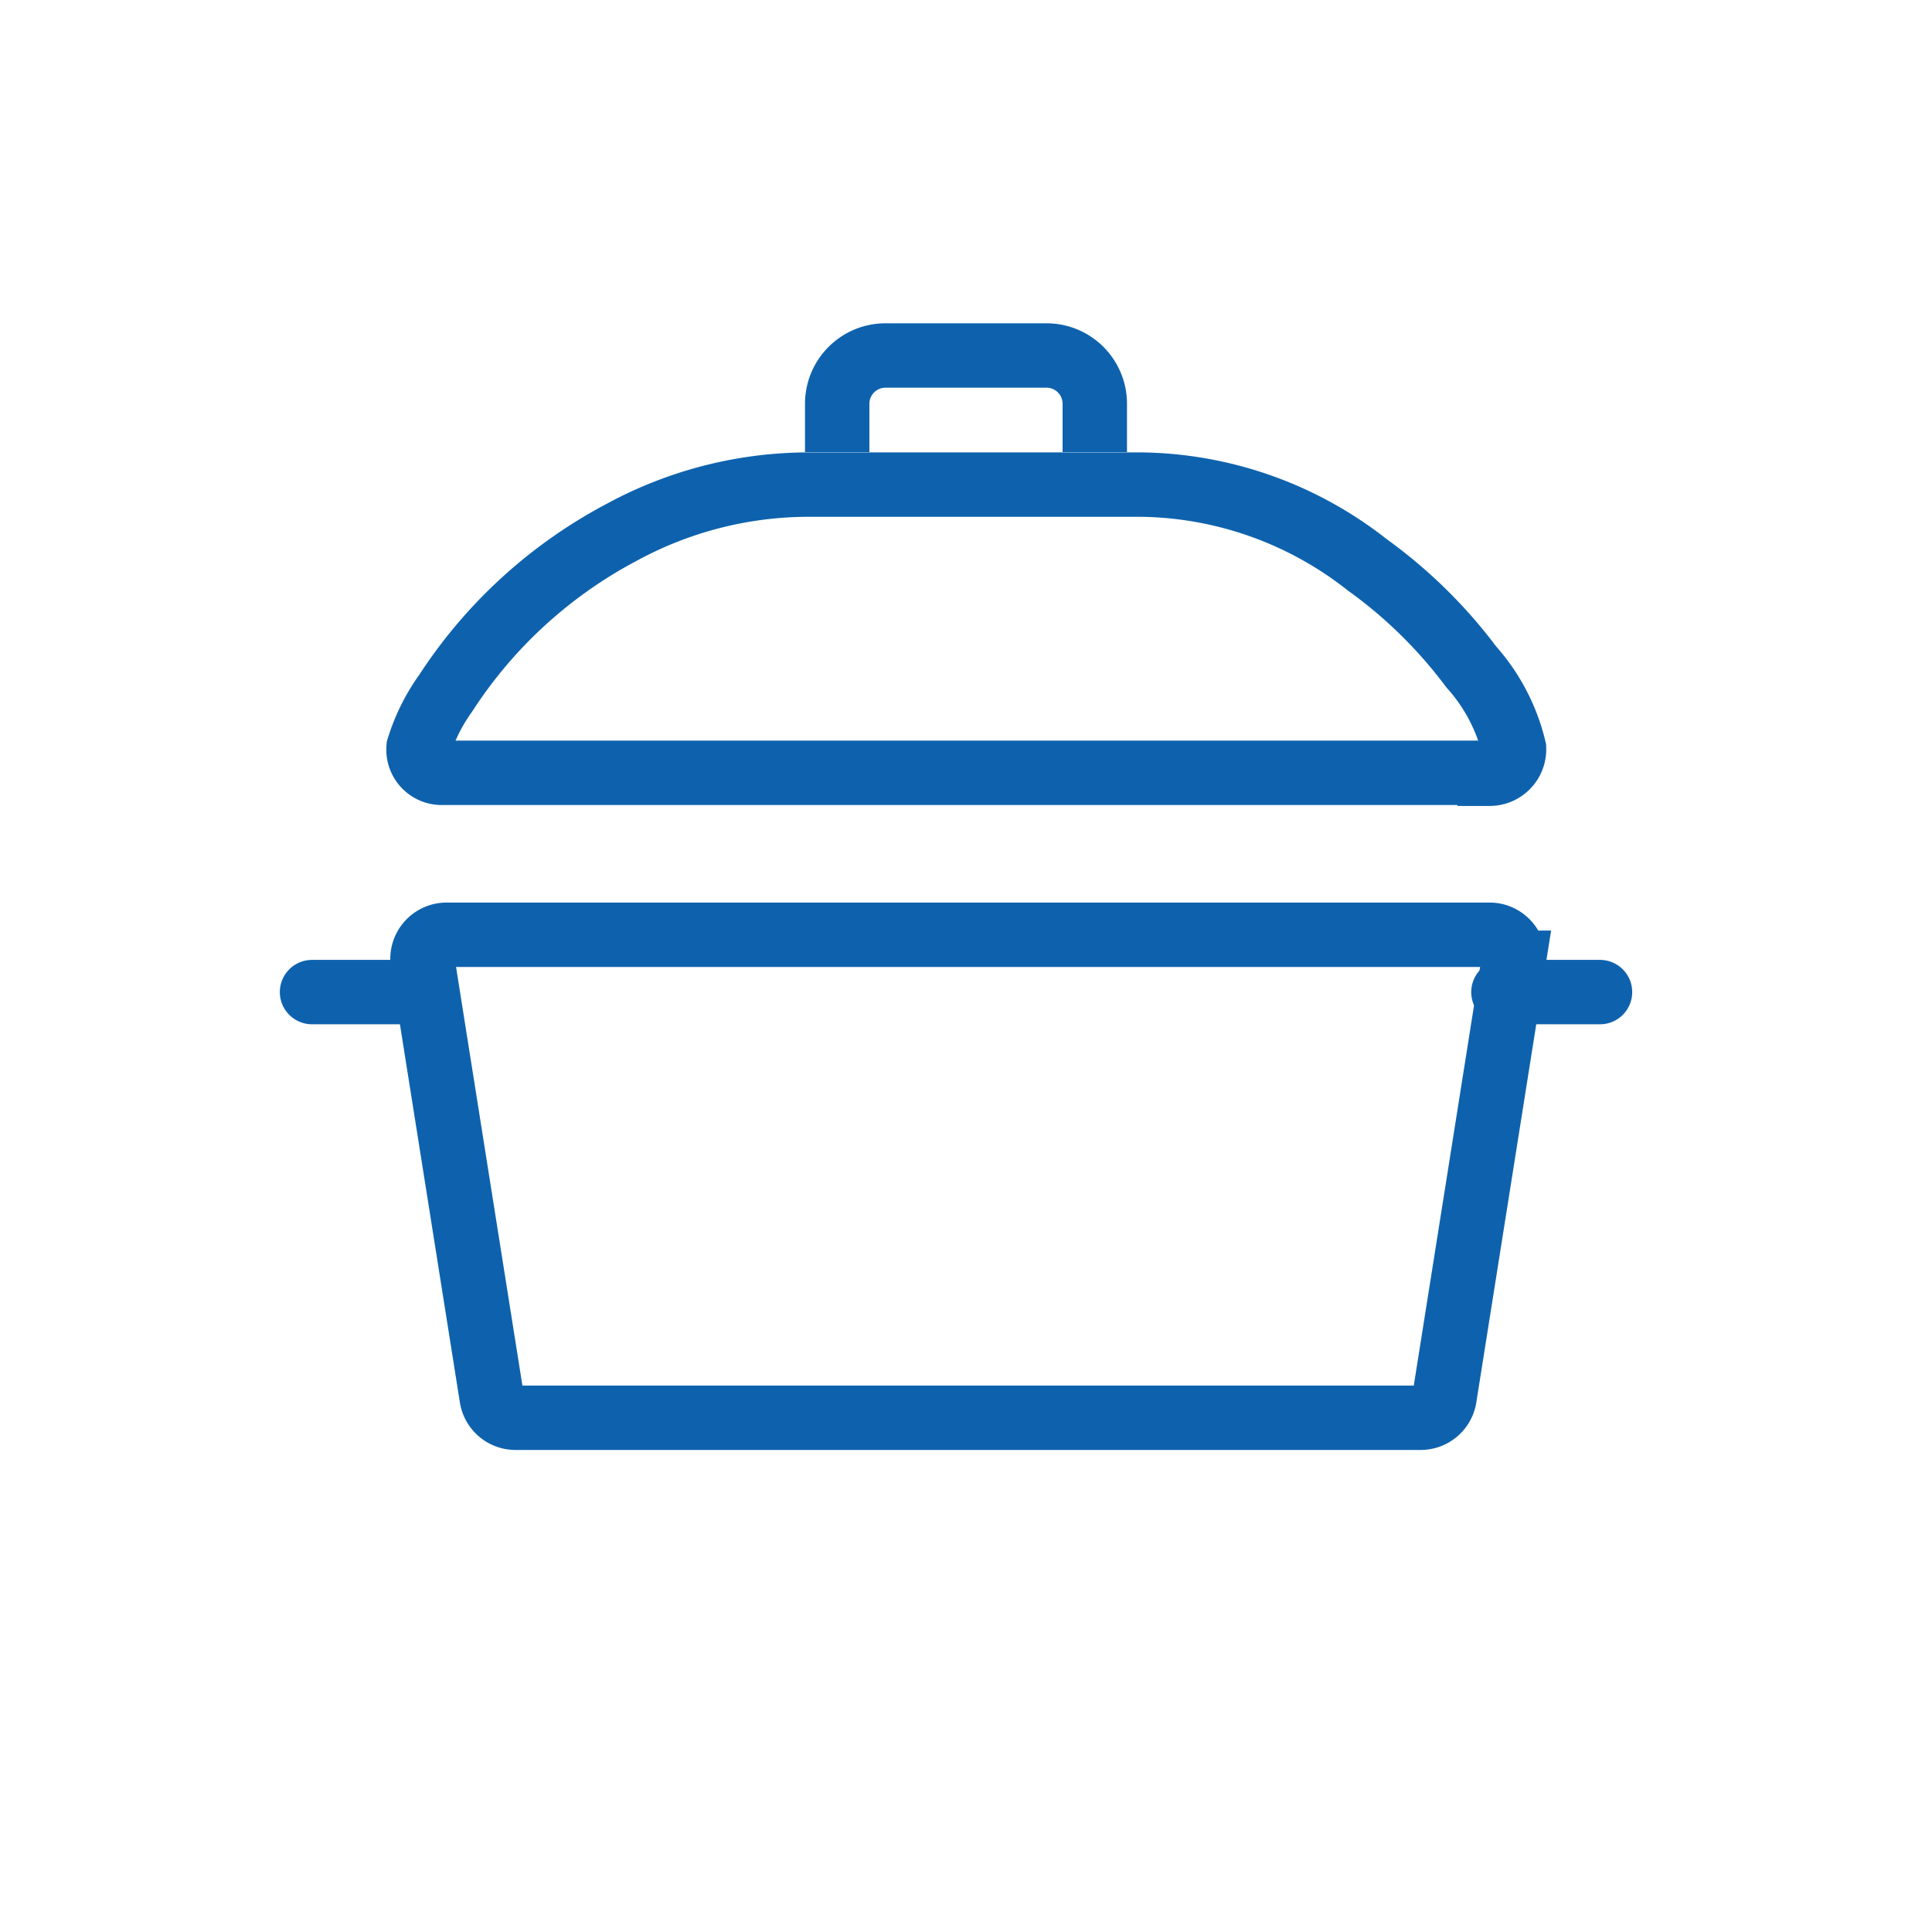
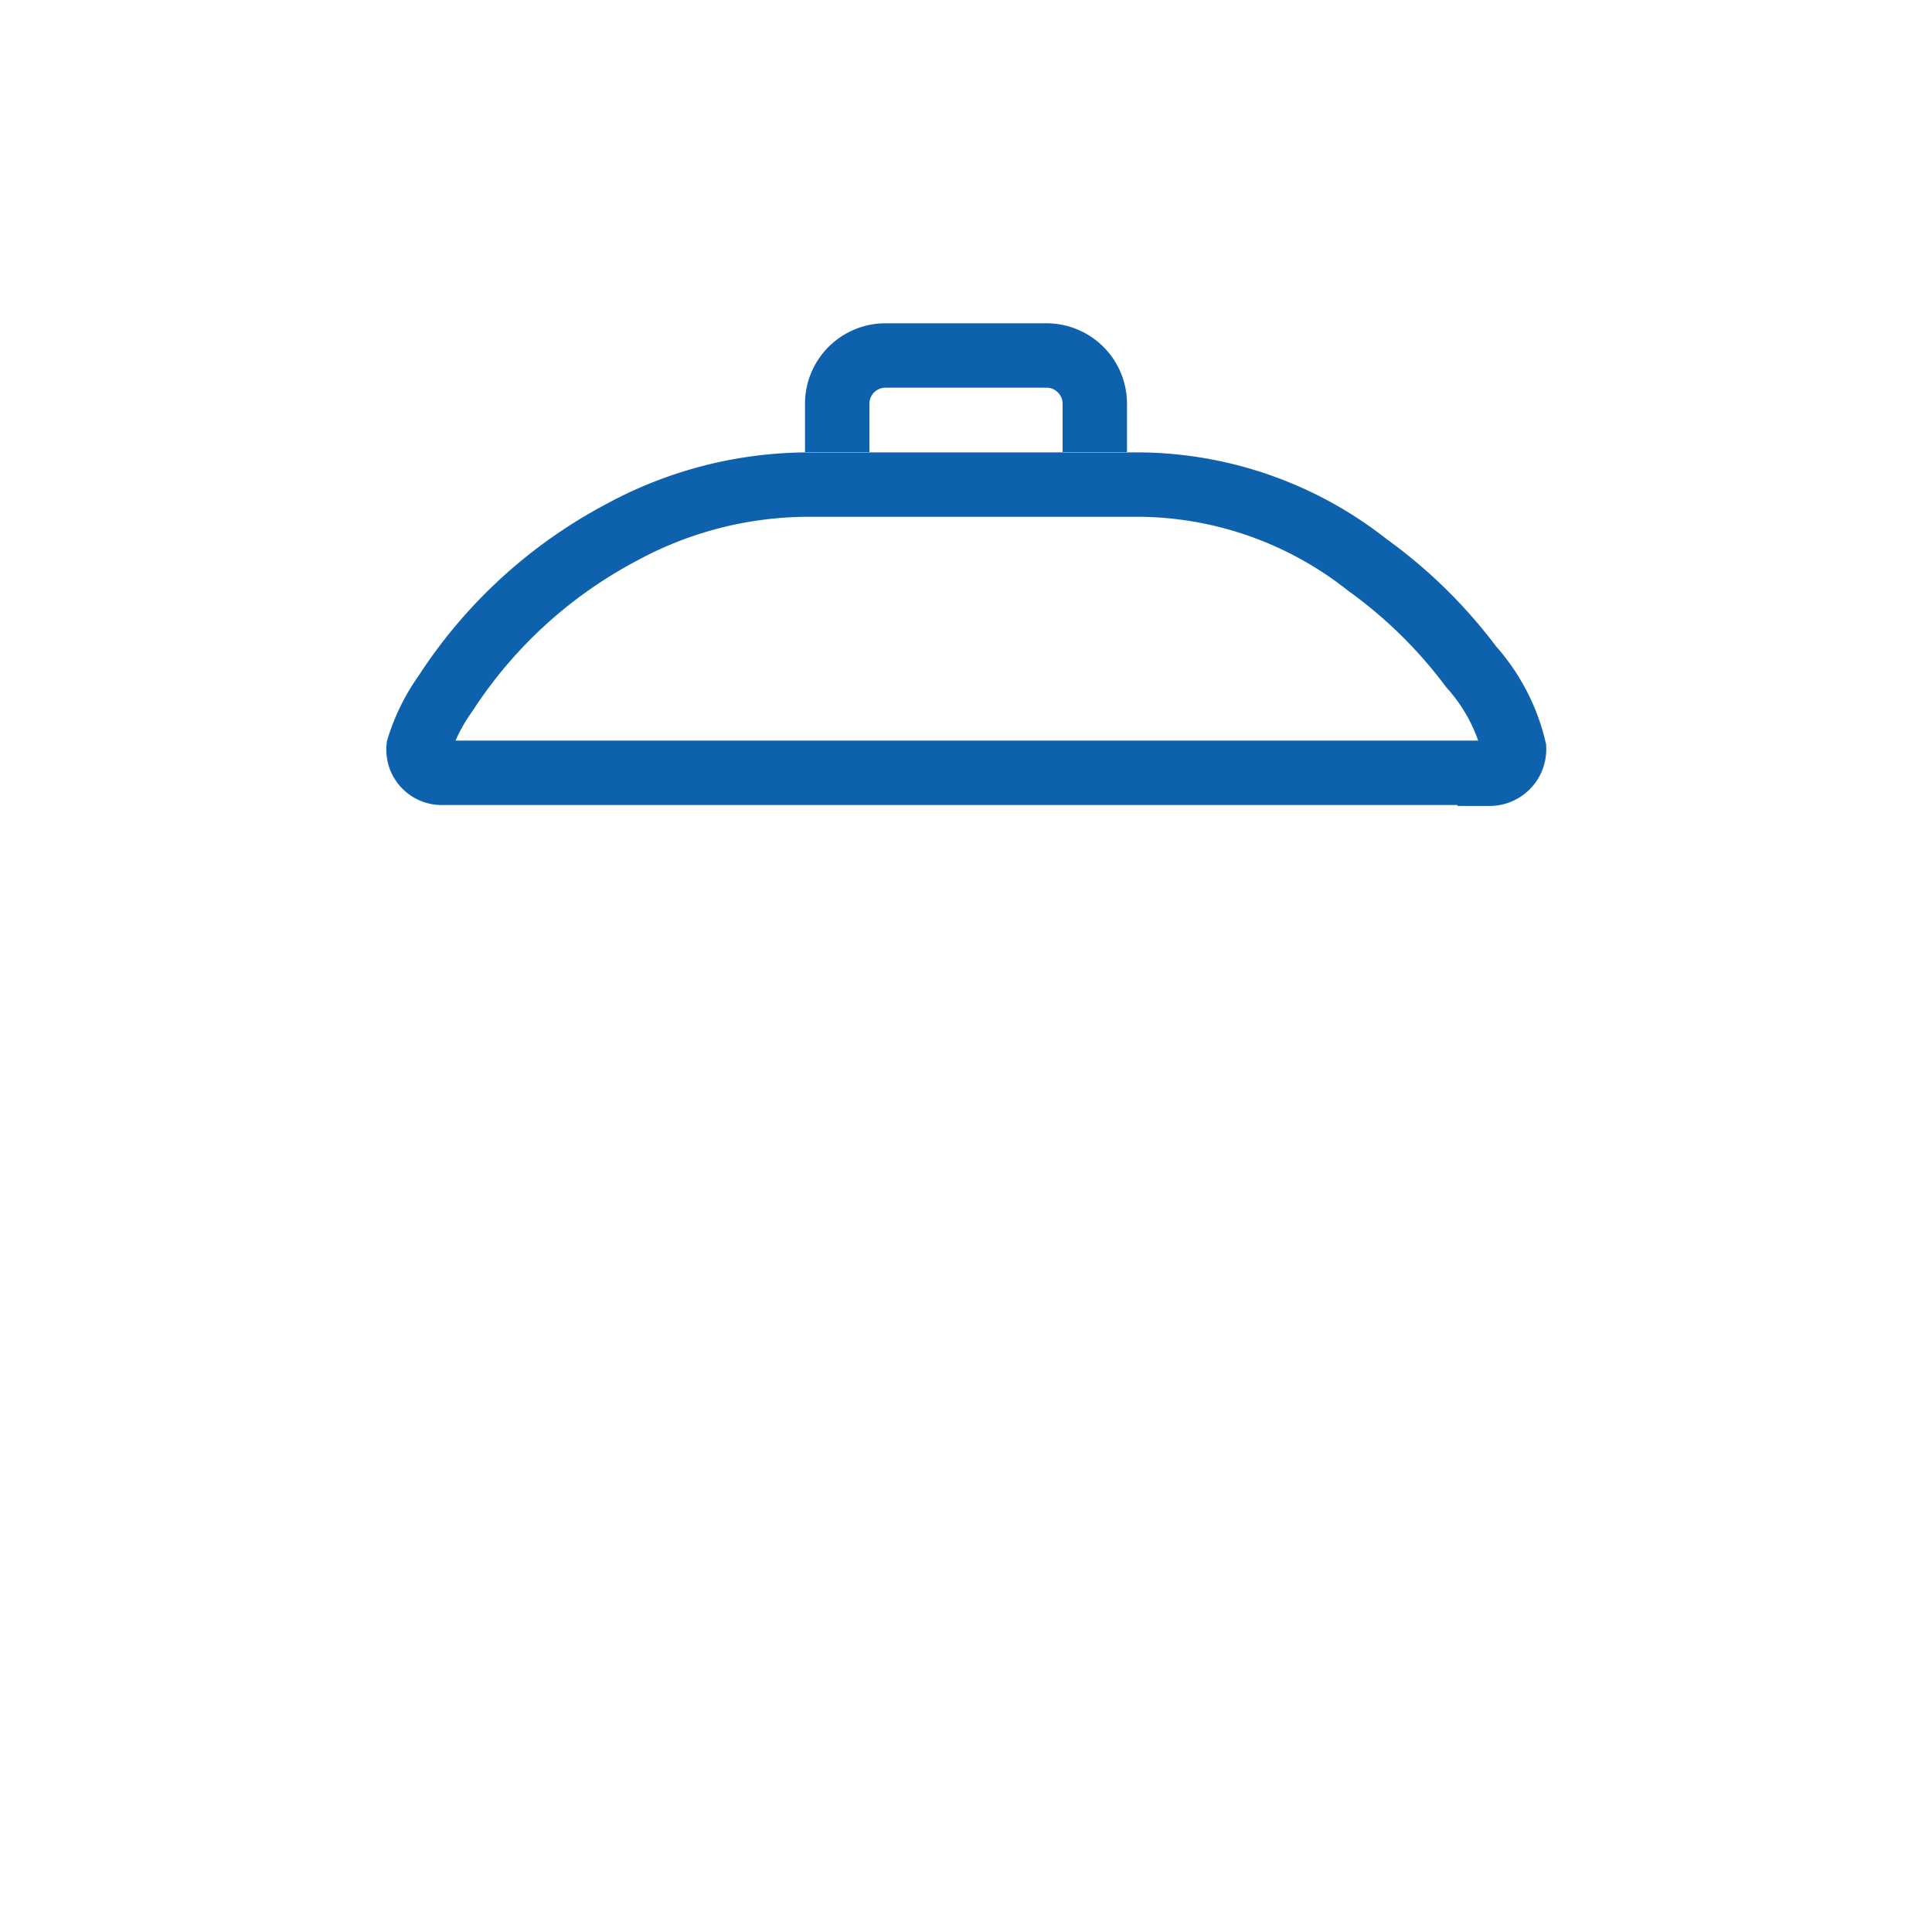
<svg xmlns="http://www.w3.org/2000/svg" id="Laag_1" data-name="Laag 1" width="60" height="60" viewBox="0 0 60 60">
  <defs>
    <style>.cls-1{fill:#fff;opacity:0;}.cls-2,.cls-3{fill:none;stroke:#0e62ad;stroke-width:2px;}.cls-2{stroke-miterlimit:10;}.cls-3{stroke-linecap:round;stroke-linejoin:round;}</style>
  </defs>
  <title>icon-swill</title>
-   <rect class="cls-1" width="60" height="60" />
-   <path class="cls-2" d="M754.44,448.09l2.14,13.5a0.75,0.75,0,0,0,.74.63h28.11a0.75,0.75,0,0,0,.74-0.63l2.14-13.5a0.75,0.75,0,0,0-.74-0.87H755.18A0.75,0.75,0,0,0,754.44,448.09Z" transform="translate(-741.31 -418.19)" />
-   <line class="cls-3" x1="46.69" y1="30.81" x2="49.69" y2="30.81" />
-   <line class="cls-3" x1="9.69" y1="30.81" x2="12.69" y2="30.81" />
  <path class="cls-2" d="M787.57,442.22a0.76,0.76,0,0,0,.76-0.78A5.83,5.83,0,0,0,787,438.9a14.87,14.87,0,0,0-3.23-3.17,11.56,11.56,0,0,0-7-2.49H766.32a12.18,12.18,0,0,0-5.7,1.48,14.7,14.7,0,0,0-5.47,5,5.89,5.89,0,0,0-.84,1.69,0.72,0.72,0,0,0,.76.78h32.5Z" transform="translate(-741.31 -418.19)" />
  <path class="cls-2" d="M767.31,432.23v-1.5a1.5,1.5,0,0,1,1.5-1.5h5a1.5,1.5,0,0,1,1.5,1.5v1.5" transform="translate(-741.31 -418.19)" />
</svg>